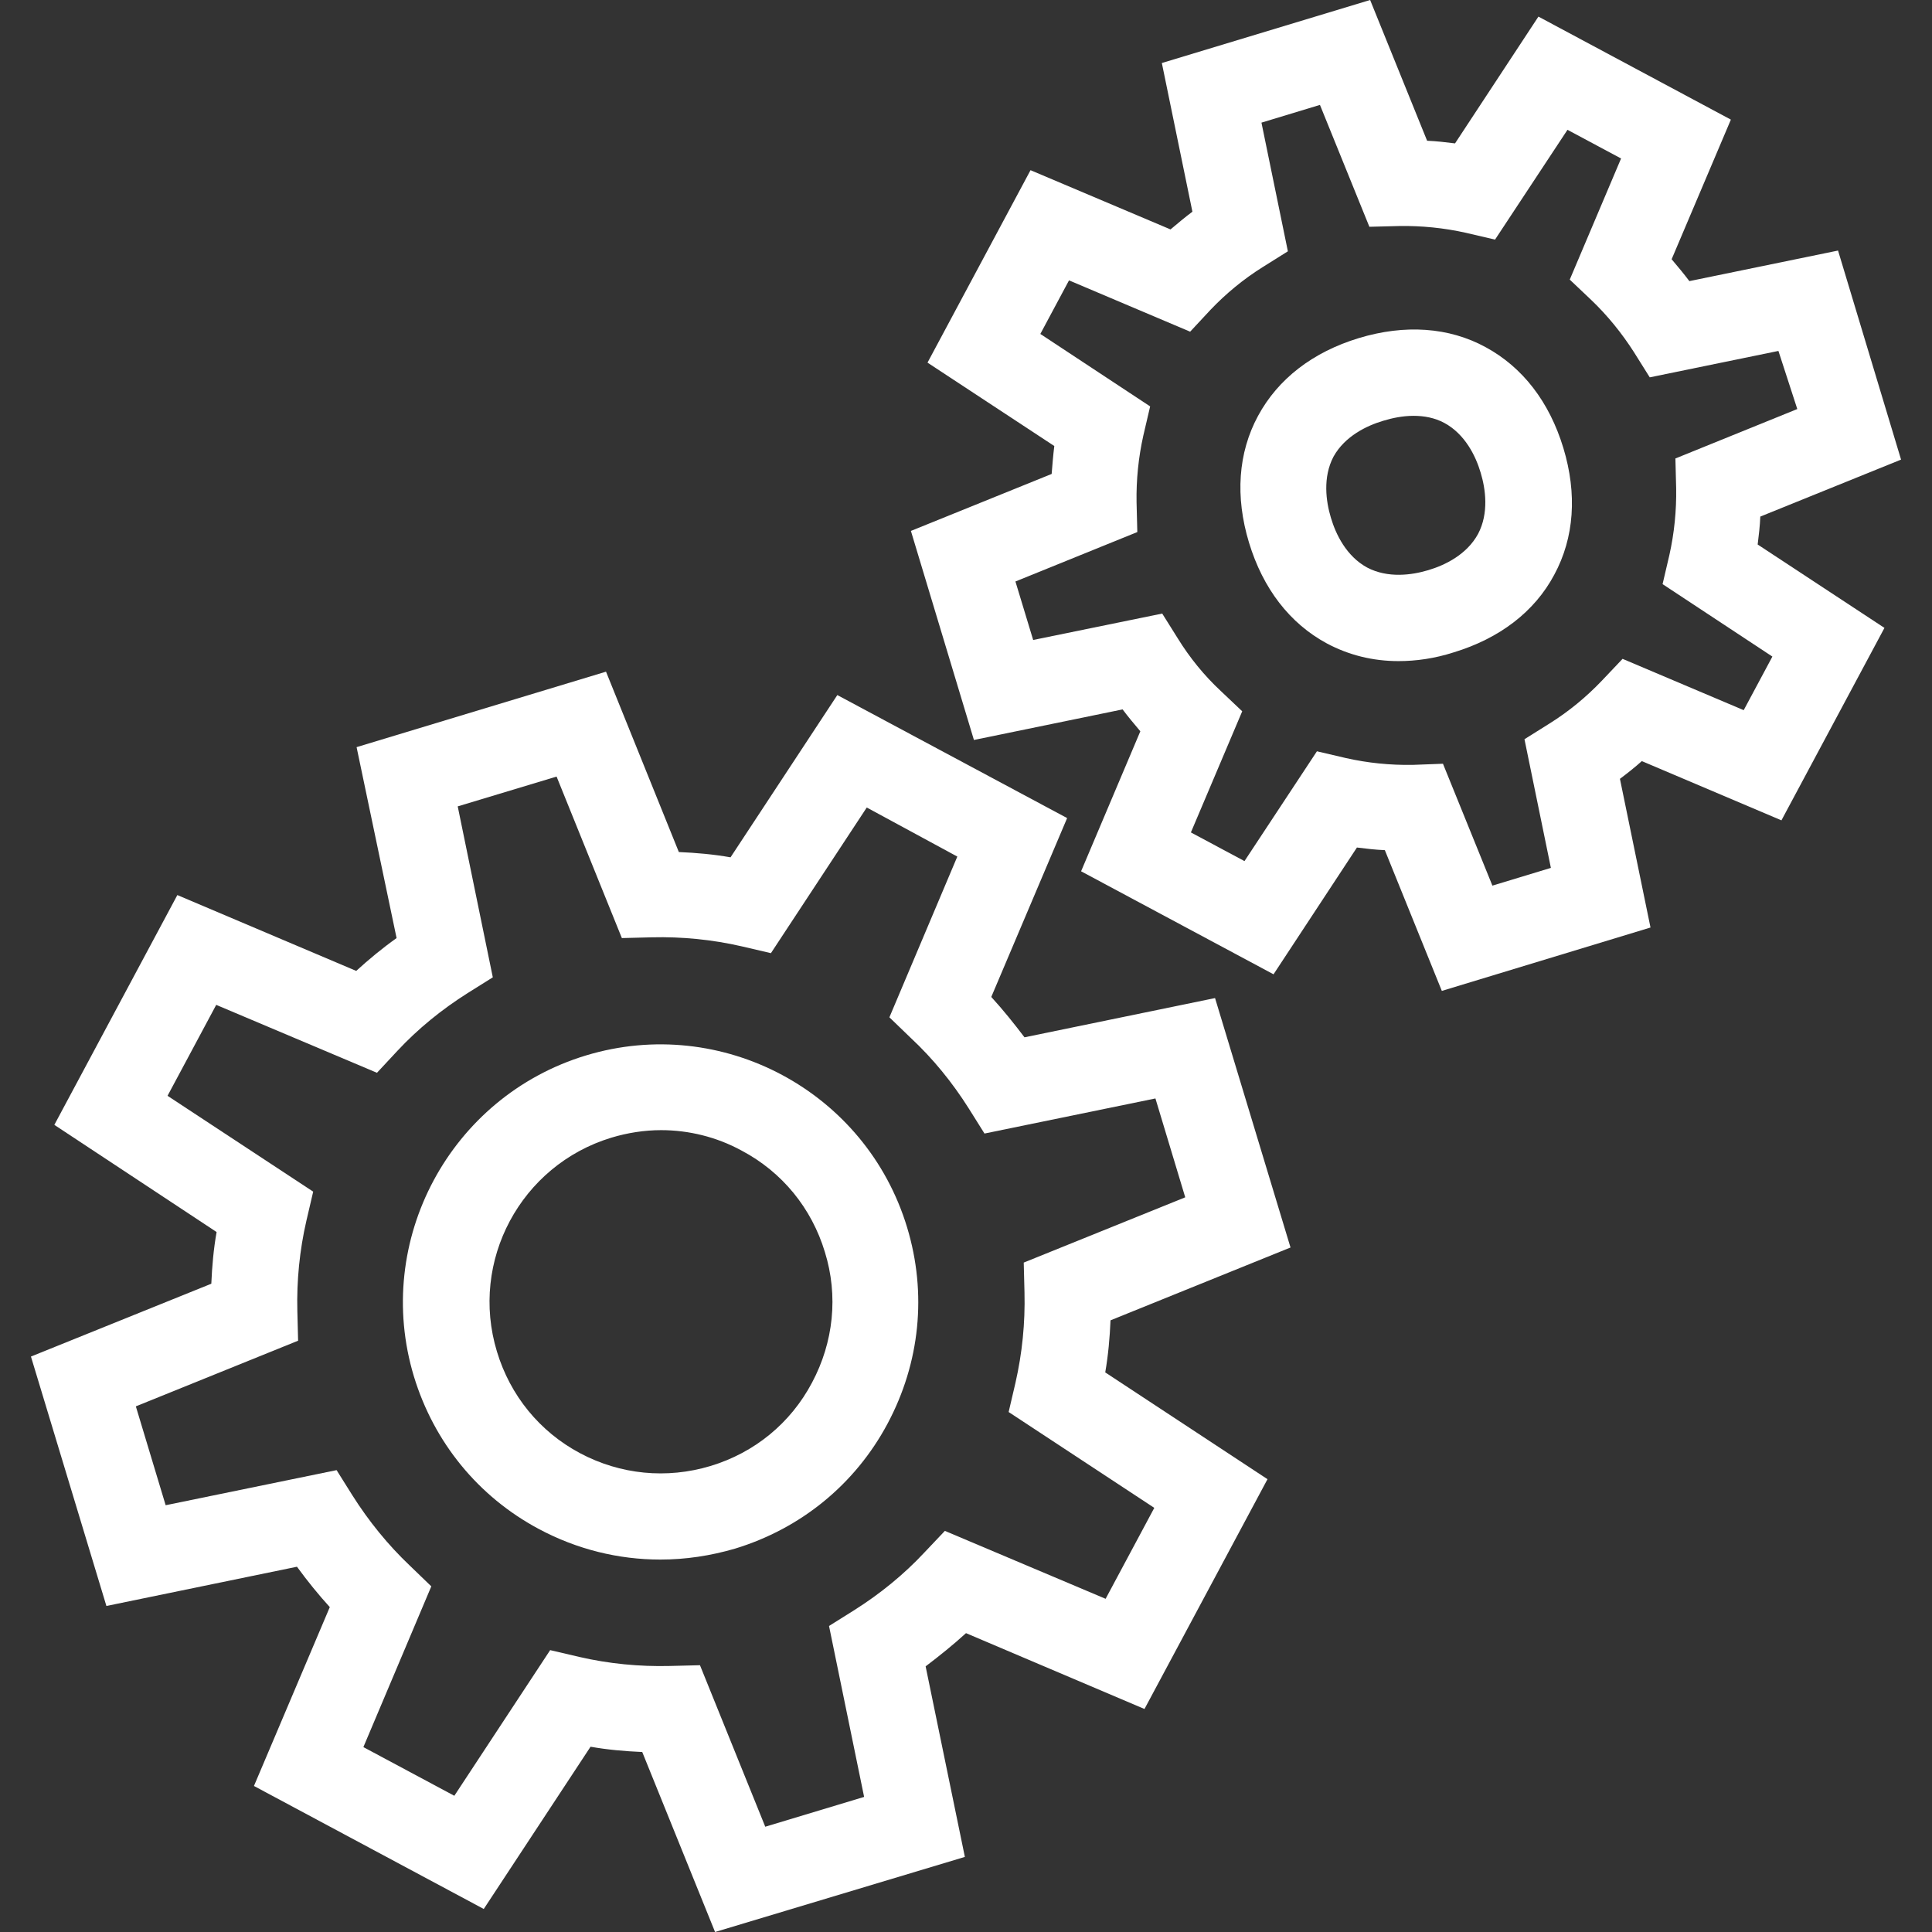
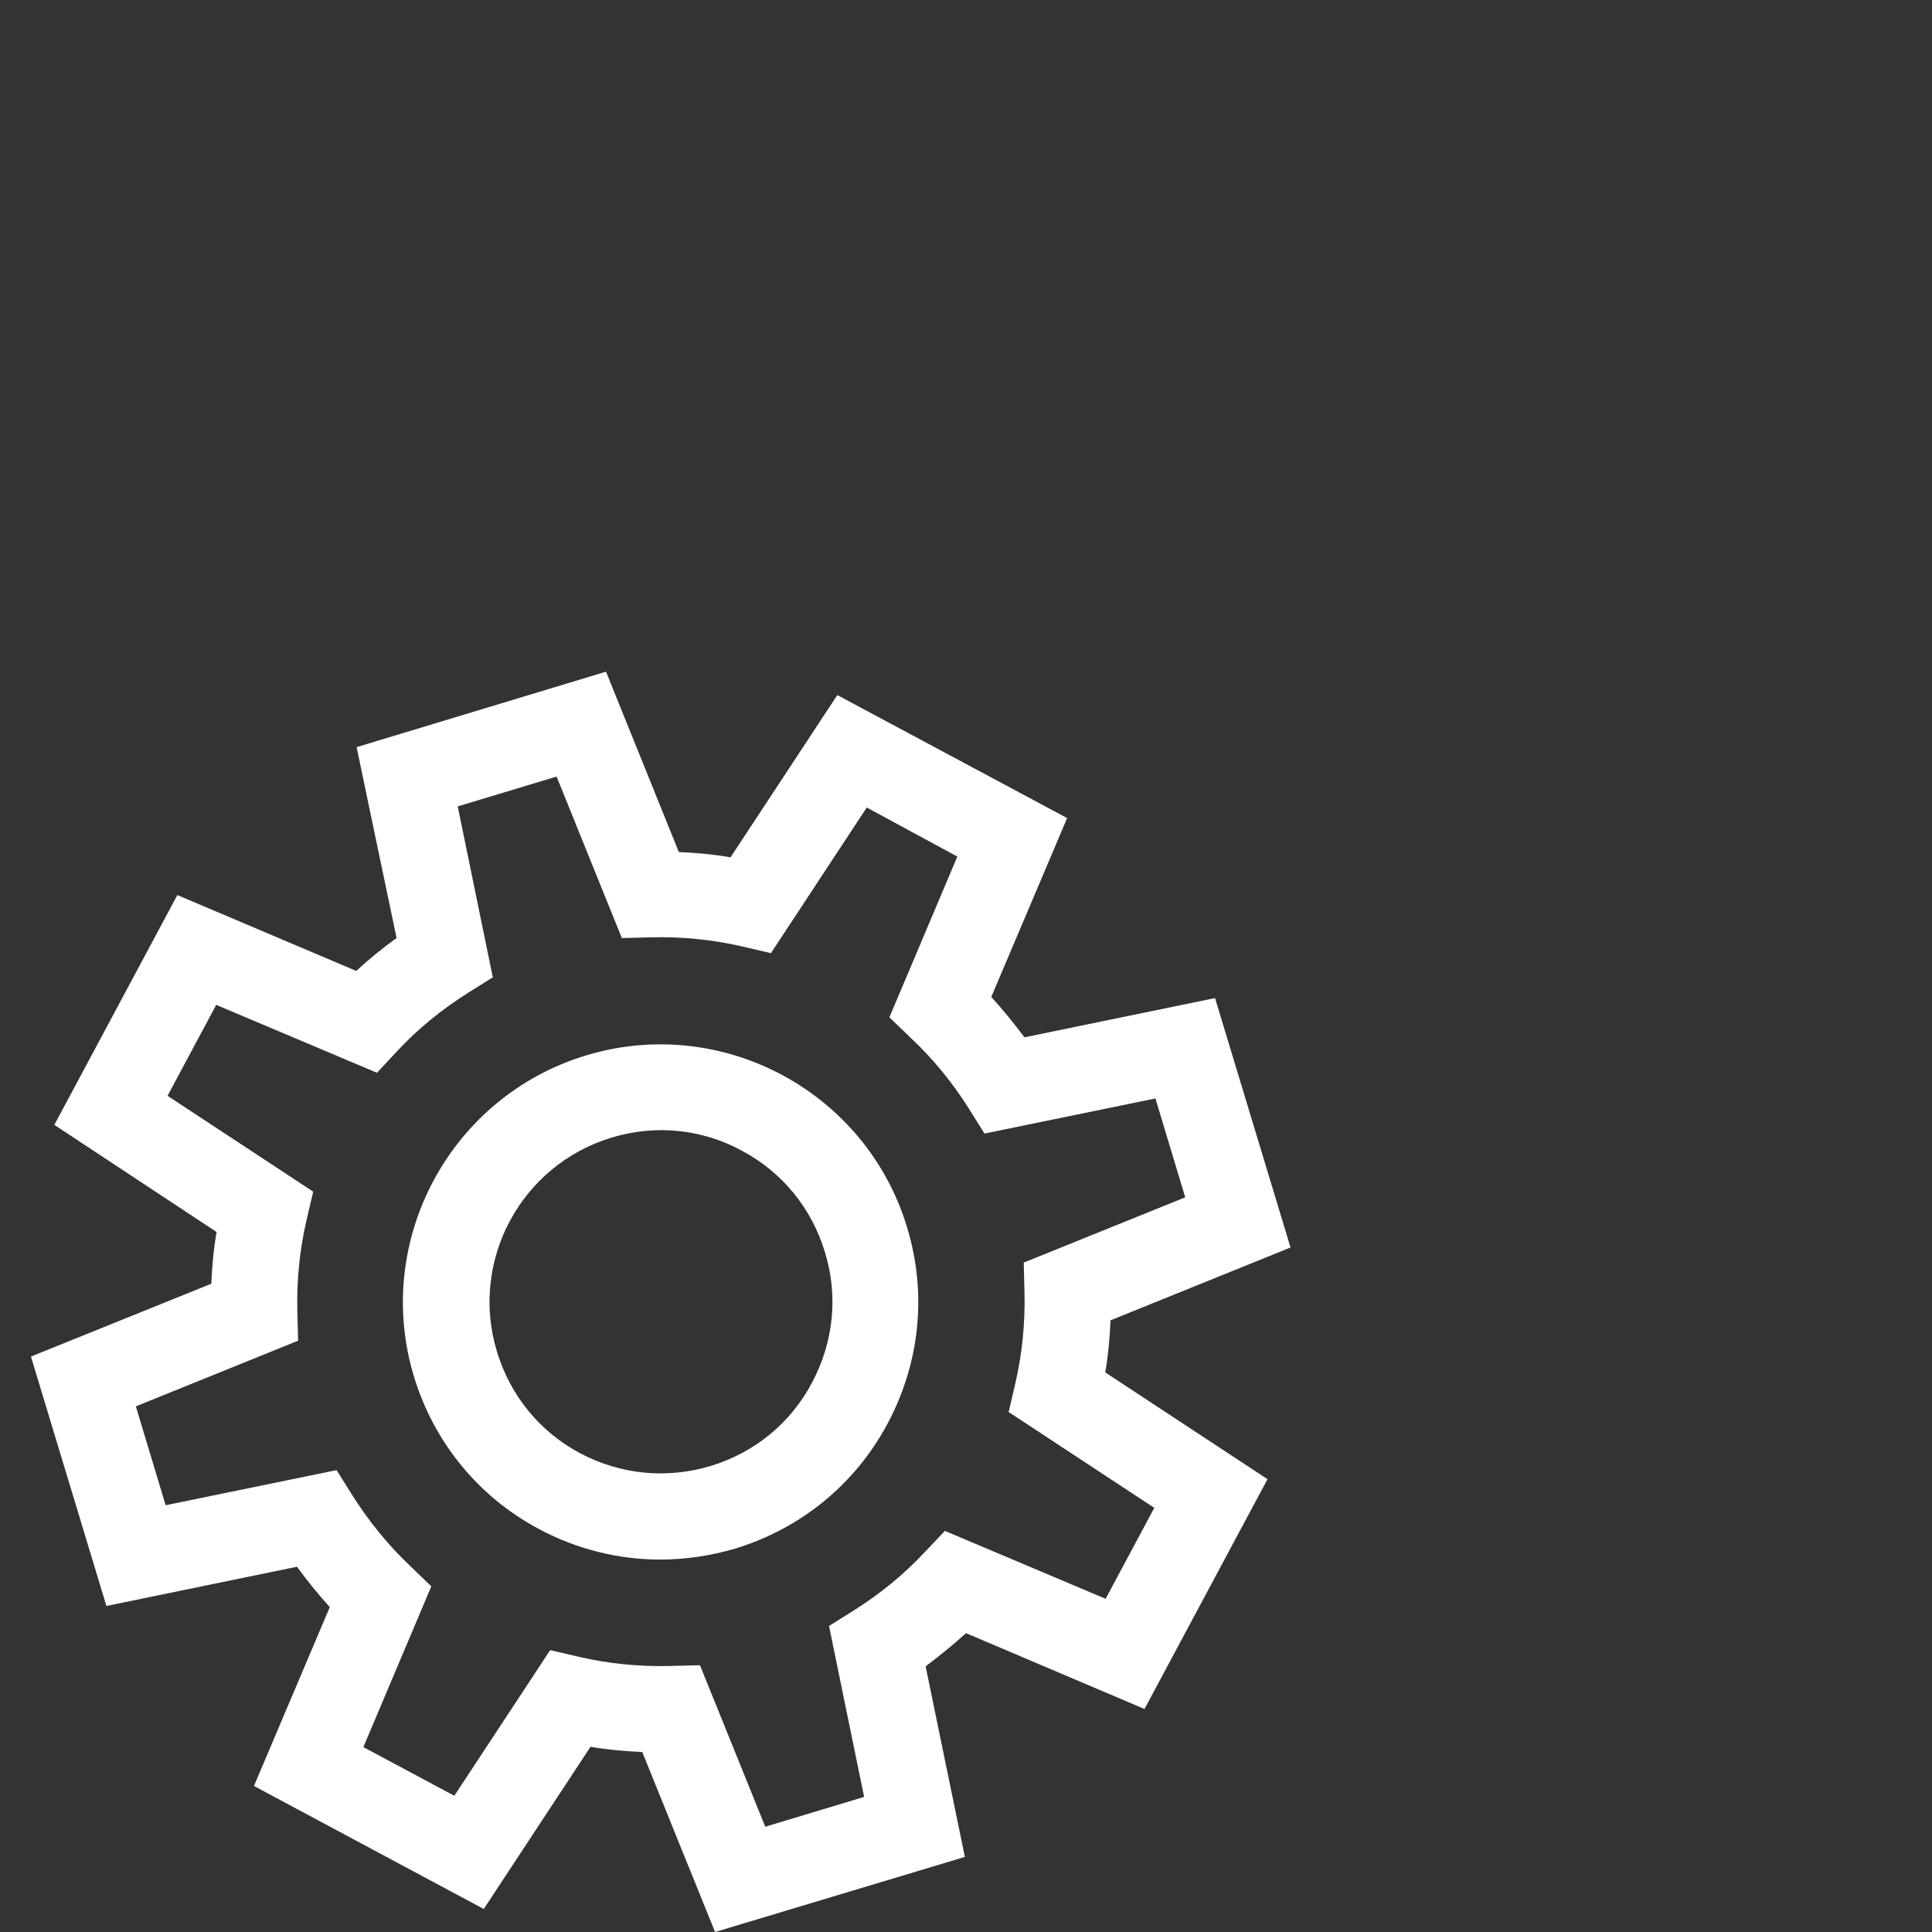
<svg xmlns="http://www.w3.org/2000/svg" version="1.1" id="Capa_1" x="0px" y="0px" viewBox="0 0 512 512" style="enable-background:new 0 0 512 512;" xml:space="preserve">
  <rect x="0" y="0" width="512" height="512" fill="#333333" stroke="none" />
  <style type="text/css">
	.st0{fill:#FFFFFF;}
</style>
  <g>
-     <path class="st0" d="M382.1,262.6L367,225.3c-2.5-0.1-5-0.4-7.4-0.7l-22.1,33.6l-51-27.3l15.7-37.1c-1.6-1.9-3.2-3.8-4.7-5.8   l-39.4,8.1l-16.7-55.4l37.3-15.1c0.2-2.5,0.4-5,0.7-7.4l-33.6-22.1l27.3-51l37.1,15.7c1.9-1.6,3.8-3.2,5.8-4.7l-8.1-39.4L363.1,0   l15.1,37.3c2.5,0.1,5,0.4,7.4,0.7l22.1-33.6l51,27.3l-15.7,37c1.6,1.9,3.2,3.8,4.7,5.8l39.4-8.1l16.7,55.4l-37.3,15.1   c-0.1,2.5-0.4,5-0.7,7.4l33.6,22.1l-27.3,51l-37-15.7c-1.9,1.7-3.8,3.2-5.8,4.7l8.1,39.4L382.1,262.6z M382.4,202.4l13.1,32.3   l15.5-4.7l-7-34.1l6.7-4.2c5.1-3.2,9.7-7,13.8-11.3l5.5-5.8l32.1,13.6l7.6-14.2l-29.1-19.2l1.8-7.7c1.3-5.8,1.9-11.8,1.8-17.7   l-0.2-7.9l32.3-13.1L471.3,93l-34.1,7l-4.2-6.7c-3.2-5-7-9.7-11.3-13.8l-5.7-5.4L429.6,42l-14.2-7.6l-19.2,29.1l-7.7-1.8   c-5.8-1.3-11.8-1.9-17.7-1.8l-7.9,0.2l-13.1-32.3l-15.5,4.7l7,34.1l-6.7,4.2c-5.1,3.2-9.7,7-13.8,11.3l-5.4,5.8l-32.1-13.6   l-7.6,14.2l29.1,19.2l-1.8,7.7c-1.3,5.8-1.9,11.8-1.8,17.7l0.2,7.9l-32.3,13.1l4.7,15.5l34.2-7l4.2,6.7c3.1,5,6.9,9.7,11.3,13.8   l5.7,5.4l-13.6,32.1l14.2,7.6l19.2-29.1l7.7,1.8c5.8,1.3,11.7,1.9,17.7,1.8L382.4,202.4z" />
-     <path class="st0" d="M370.6,175.2c-6.8,0-13.2-1.6-19-4.7c-9.8-5.3-16.9-14.5-20.6-26.7c-3.7-12.2-2.9-23.8,2.4-33.6   c5.3-9.8,14.5-16.9,26.7-20.6l0,0c12.2-3.7,23.9-2.9,33.6,2.4c9.8,5.3,16.9,14.5,20.6,26.7c3.7,12.2,2.9,23.8-2.4,33.6   c-5.2,9.8-14.5,16.9-26.7,20.6C380.2,174.5,375.3,175.2,370.6,175.2z M374.6,110.2c-2.9,0-5.7,0.6-8,1.3l0,0   c-4.4,1.3-10.2,4.1-13.2,9.5c-2.9,5.5-2,11.9-0.7,16.2c1.3,4.4,4.1,10.2,9.6,13.2c5.5,2.9,11.9,2,16.2,0.7   c4.4-1.3,10.2-4.1,13.2-9.6c2.9-5.5,2-11.9,0.7-16.2c-1.3-4.4-4.1-10.2-9.6-13.2C380.2,110.7,377.4,110.2,374.6,110.2z" />
    <path class="st0" d="M189.5,512l-19.3-47.7c-4.6-0.2-9.2-0.6-13.7-1.4l-28.3,43l-60.9-32.6l20.1-47.4c-3.1-3.4-6-7-8.7-10.7   l-50.5,10.4l-20-66.1l47.8-19.3c0.2-4.6,0.6-9.2,1.4-13.7l-43-28.4l32.6-60.9l47.4,20.1c3.4-3.1,6.9-6,10.7-8.7L94.5,198l66.1-20   l19.3,47.8c4.6,0.2,9.2,0.6,13.7,1.4l28.3-43l60.9,32.6l-20.1,47.4c3.1,3.4,6,7,8.8,10.7l50.5-10.4l20,66.1l-47.7,19.3   c-0.2,4.6-0.6,9.2-1.4,13.8l43,28.3l-32.6,60.9L256,432.8c-3.4,3.1-7,6-10.7,8.8l10.4,50.5L189.5,512z M185.5,441.3l17.3,42.8   l26.2-7.9l-9.3-45.3l6.7-4.2c6.8-4.3,13.1-9.4,18.6-15.3l5.4-5.7l42.6,18l12.9-24.1l-38.6-25.4l1.8-7.7c1.8-7.9,2.6-15.9,2.4-24   l-0.2-7.9l42.8-17.3l-7.9-26.2l-45.3,9.3l-4.2-6.7c-4.3-6.8-9.4-13.1-15.3-18.6l-5.7-5.5l18-42.6L229.7,214l-25.4,38.6l-7.7-1.8   c-7.8-1.8-15.9-2.6-23.9-2.4l-7.9,0.2l-17.3-42.8l-26.2,7.9l9.3,45.3l-6.7,4.2c-6.8,4.3-13.1,9.4-18.6,15.3l-5.4,5.8l-42.6-18   l-12.9,24.1l38.6,25.4l-1.8,7.7c-1.8,7.8-2.6,15.9-2.4,23.9l0.2,7.9L36,372.7l7.9,26.2l45.3-9.3l4.2,6.7   c4.3,6.8,9.4,13.1,15.2,18.6l5.7,5.5l-18,42.6l24.1,12.9l25.4-38.6l7.7,1.8c7.8,1.8,15.9,2.6,24,2.4L185.5,441.3z" />
    <path class="st0" d="M175,413.3c-11.1,0-22.1-2.7-32.2-8.1c-16.1-8.6-27.8-23-33.1-40.4c-10.9-36,9.6-74.2,45.6-85.1   c36-10.9,74.2,9.5,85.1,45.6c5.3,17.5,3.4,35.9-5.2,52c-8.6,16.1-23,27.8-40.4,33.1C188.3,412.3,181.7,413.3,175,413.3z    M175.2,299.5c-4.4,0-8.9,0.7-13.2,2c-24,7.3-37.6,32.7-30.3,56.7c3.5,11.6,11.3,21.2,22,26.9c10.7,5.7,23,6.9,34.6,3.4   c11.6-3.5,21.2-11.3,26.9-22.1c5.7-10.7,7-23,3.4-34.6c-3.5-11.6-11.3-21.2-22.1-26.9C189.9,301.3,182.5,299.5,175.2,299.5z" />
  </g>
</svg>